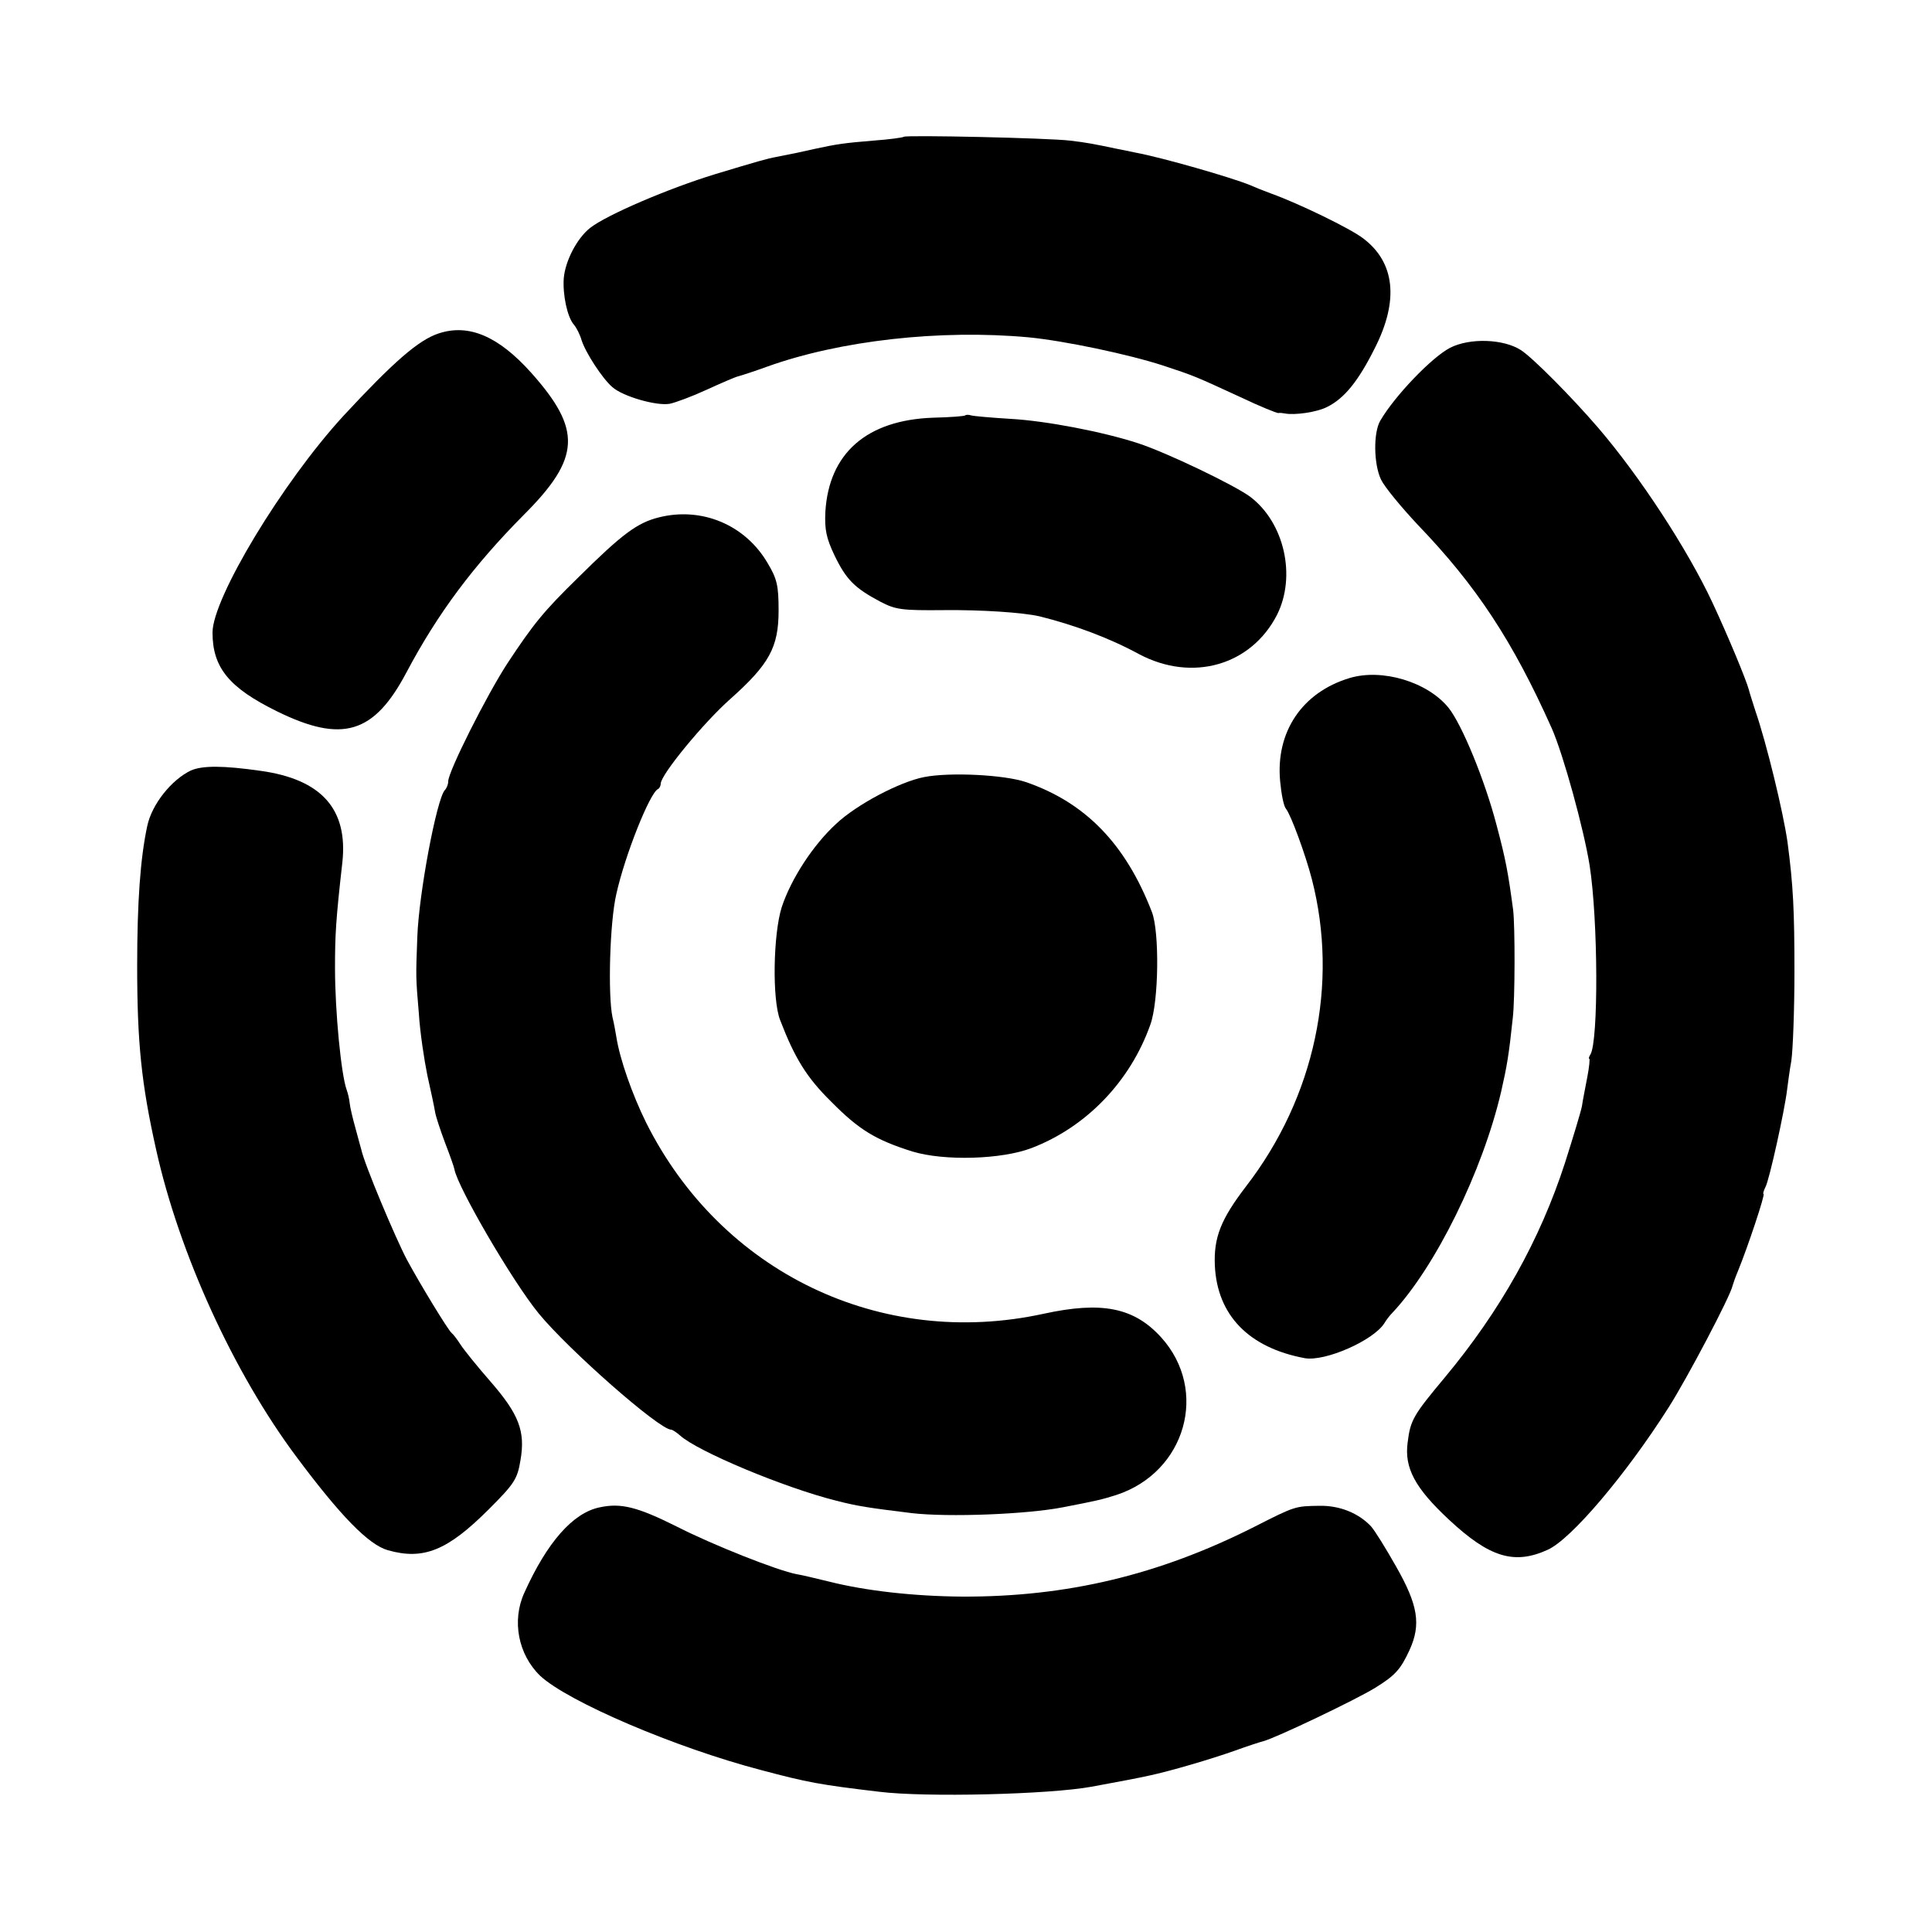
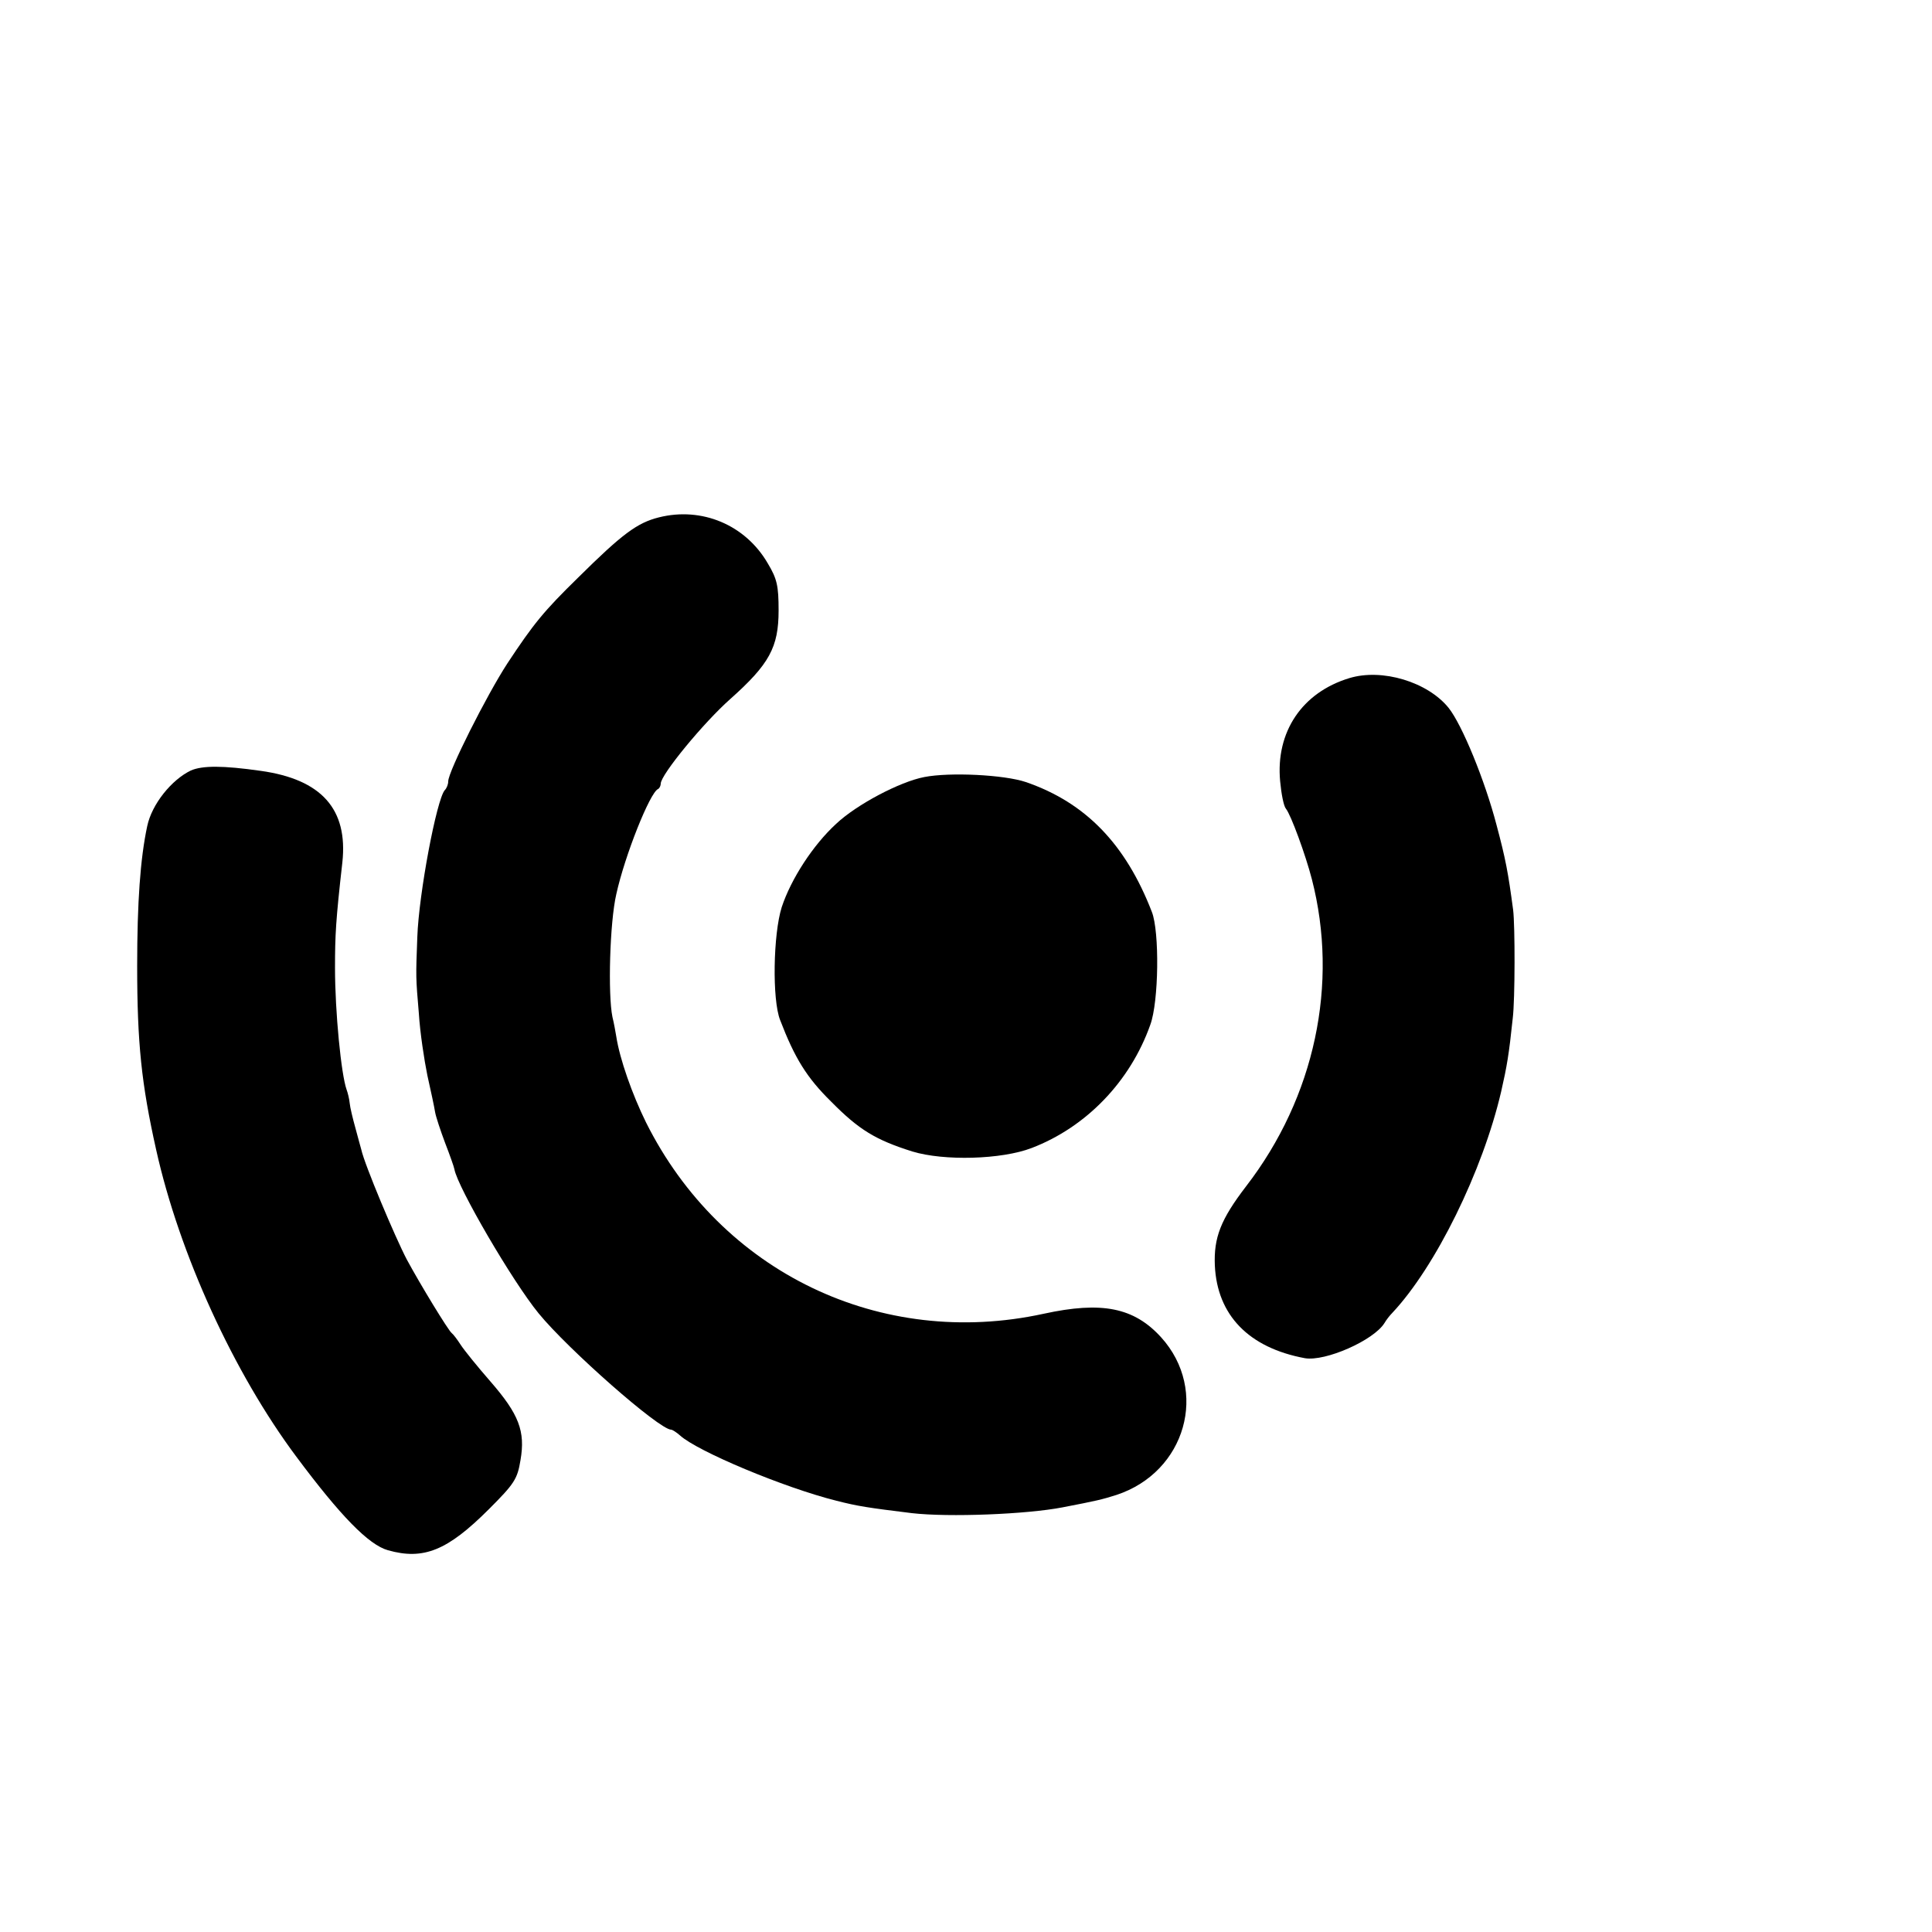
<svg xmlns="http://www.w3.org/2000/svg" version="1.0" width="500pt" height="500pt" viewBox="0 0 500 500" preserveAspectRatio="xMidYMid meet">
  <g transform="translate(0,500) scale(0.1,-0.1)" fill="#000000" stroke="none">
-     <path d="M2339 4646 c-2 -2 -38 -7 -80 -10 -73 -6 -94 -9 -149 -21 -14 -3 -36 -8 -50 -11 -14 -3 -36 -7 -50 -10 -23 -4 -51 -12 -160 -45 -118 -36 -280 -105 -323 -139 -34 -27 -64 -85 -68 -130 -3 -43 9 -100 26 -120 7 -8 16 -26 20 -40 10 -32 54 -100 80 -122 27 -24 114 -49 148 -43 15 3 58 19 95 36 37 17 74 33 82 35 8 2 42 13 75 25 189 68 449 97 677 76 93 -9 259 -44 348 -73 85 -28 83 -28 203 -83 48 -23 91 -40 95 -40 4 1 12 0 17 -1 25 -5 83 3 110 17 44 22 80 66 123 152 63 124 52 222 -30 284 -32 25 -168 91 -238 116 -19 7 -44 17 -55 22 -49 20 -226 71 -296 84 -13 3 -35 7 -49 10 -57 12 -77 16 -120 21 -56 7 -426 15 -431 10z" />
-     <path d="M1135 4137 c-52 -17 -117 -74 -246 -213 -158 -172 -339 -472 -339 -561 0 -91 43 -143 167 -204 169 -83 251 -58 335 101 81 153 174 277 304 408 147 147 150 220 19 367 -85 95 -162 128 -240 102z" />
-     <path d="M3753 4100 c-47 -24 -144 -125 -181 -189 -18 -31 -17 -112 2 -152 9 -19 52 -71 95 -117 152 -158 246 -301 347 -527 30 -68 83 -261 98 -355 22 -142 23 -454 2 -489 -4 -6 -5 -11 -3 -11 2 0 0 -21 -5 -47 -5 -27 -12 -61 -14 -76 -3 -15 -23 -81 -44 -147 -65 -200 -167 -382 -311 -555 -81 -97 -89 -110 -96 -168 -9 -66 19 -118 107 -200 105 -98 169 -117 255 -78 61 27 203 195 313 368 49 77 161 290 166 316 2 7 8 24 14 38 25 61 71 199 66 199 -2 0 0 8 5 18 10 18 50 200 56 252 2 14 6 48 11 75 4 28 8 131 8 230 0 157 -3 223 -18 336 -11 77 -54 255 -83 339 -8 25 -16 50 -17 55 -7 26 -53 137 -94 225 -65 139 -188 327 -296 453 -68 79 -169 181 -200 201 -45 29 -132 32 -183 6z" />
-     <path d="M2498 3925 c-1 -2 -39 -5 -83 -6 -172 -6 -270 -92 -279 -244 -2 -45 2 -67 24 -113 30 -62 52 -84 118 -119 40 -21 56 -23 165 -22 97 1 203 -6 247 -16 89 -22 181 -56 258 -98 138 -73 290 -29 357 102 50 100 19 238 -69 305 -40 30 -217 115 -291 139 -92 30 -239 58 -330 63 -49 3 -95 7 -102 9 -6 2 -13 2 -15 0z" />
    <path d="M1705 3661 c-56 -14 -95 -43 -209 -156 -89 -87 -115 -119 -183 -222 -54 -83 -153 -280 -153 -305 0 -8 -4 -18 -9 -23 -21 -24 -67 -267 -71 -380 -4 -105 -4 -104 4 -198 3 -49 14 -121 22 -160 9 -40 18 -82 20 -95 2 -12 14 -48 26 -80 12 -31 23 -62 24 -68 8 -46 150 -290 218 -373 76 -93 312 -301 343 -301 3 0 14 -7 23 -15 45 -41 269 -135 405 -169 55 -14 81 -18 195 -32 96 -11 297 -3 390 15 88 17 101 20 139 32 180 59 240 271 116 408 -70 77 -153 94 -304 61 -422 -92 -835 107 -1029 495 -36 73 -68 164 -77 222 -2 12 -6 35 -10 51 -12 58 -7 245 10 318 22 100 87 263 108 272 4 2 7 9 7 14 0 23 111 158 180 219 101 90 125 134 125 229 0 64 -4 82 -28 122 -58 100 -171 147 -282 119z" />
    <path d="M3492 3245 c-122 -37 -191 -139 -179 -267 3 -32 9 -64 15 -71 13 -16 51 -120 67 -182 70 -271 8 -564 -170 -795 -66 -86 -84 -133 -81 -205 6 -129 88 -213 233 -240 53 -9 178 46 206 91 4 7 13 19 20 26 112 119 234 367 282 573 15 66 20 95 30 190 6 49 6 239 1 280 -13 97 -19 130 -43 220 -30 115 -89 259 -124 303 -54 67 -172 103 -257 77z" />
    <path d="M494 3006 c-50 -24 -101 -87 -113 -144 -18 -84 -26 -198 -26 -362 0 -199 11 -305 49 -475 60 -270 201 -578 363 -795 114 -153 187 -228 237 -242 92 -26 154 -1 261 106 66 66 74 78 82 127 13 75 -4 119 -78 204 -34 39 -68 81 -77 95 -9 14 -19 27 -23 30 -9 7 -82 127 -116 190 -30 57 -110 247 -118 285 -2 6 -8 30 -15 55 -7 25 -14 54 -15 65 -1 11 -5 27 -8 35 -14 39 -30 201 -30 315 0 85 2 123 19 273 15 138 -54 215 -211 237 -98 14 -151 14 -181 1z" />
    <path d="M2392 2989 c-63 -12 -175 -71 -228 -121 -60 -55 -117 -143 -141 -216 -22 -70 -25 -239 -4 -292 38 -99 69 -149 132 -211 72 -73 115 -99 210 -129 82 -25 231 -21 309 9 141 54 255 172 307 319 22 60 24 241 4 292 -68 176 -172 283 -326 336 -56 19 -197 26 -263 13z" />
-     <path d="M1552 1099 c-69 -14 -136 -90 -195 -221 -33 -72 -16 -160 41 -215 72 -67 350 -186 572 -244 120 -32 153 -38 305 -56 120 -15 441 -7 550 13 82 15 123 23 150 29 52 11 158 42 220 64 33 12 67 23 75 25 31 8 237 106 289 138 52 32 66 48 89 98 30 66 22 116 -35 216 -26 46 -55 93 -65 104 -32 34 -81 54 -133 53 -63 -1 -62 0 -170 -55 -246 -124 -484 -181 -755 -180 -126 1 -250 15 -345 39 -33 8 -70 17 -83 19 -49 9 -218 76 -310 123 -102 51 -145 62 -200 50z" />
  </g>
</svg>